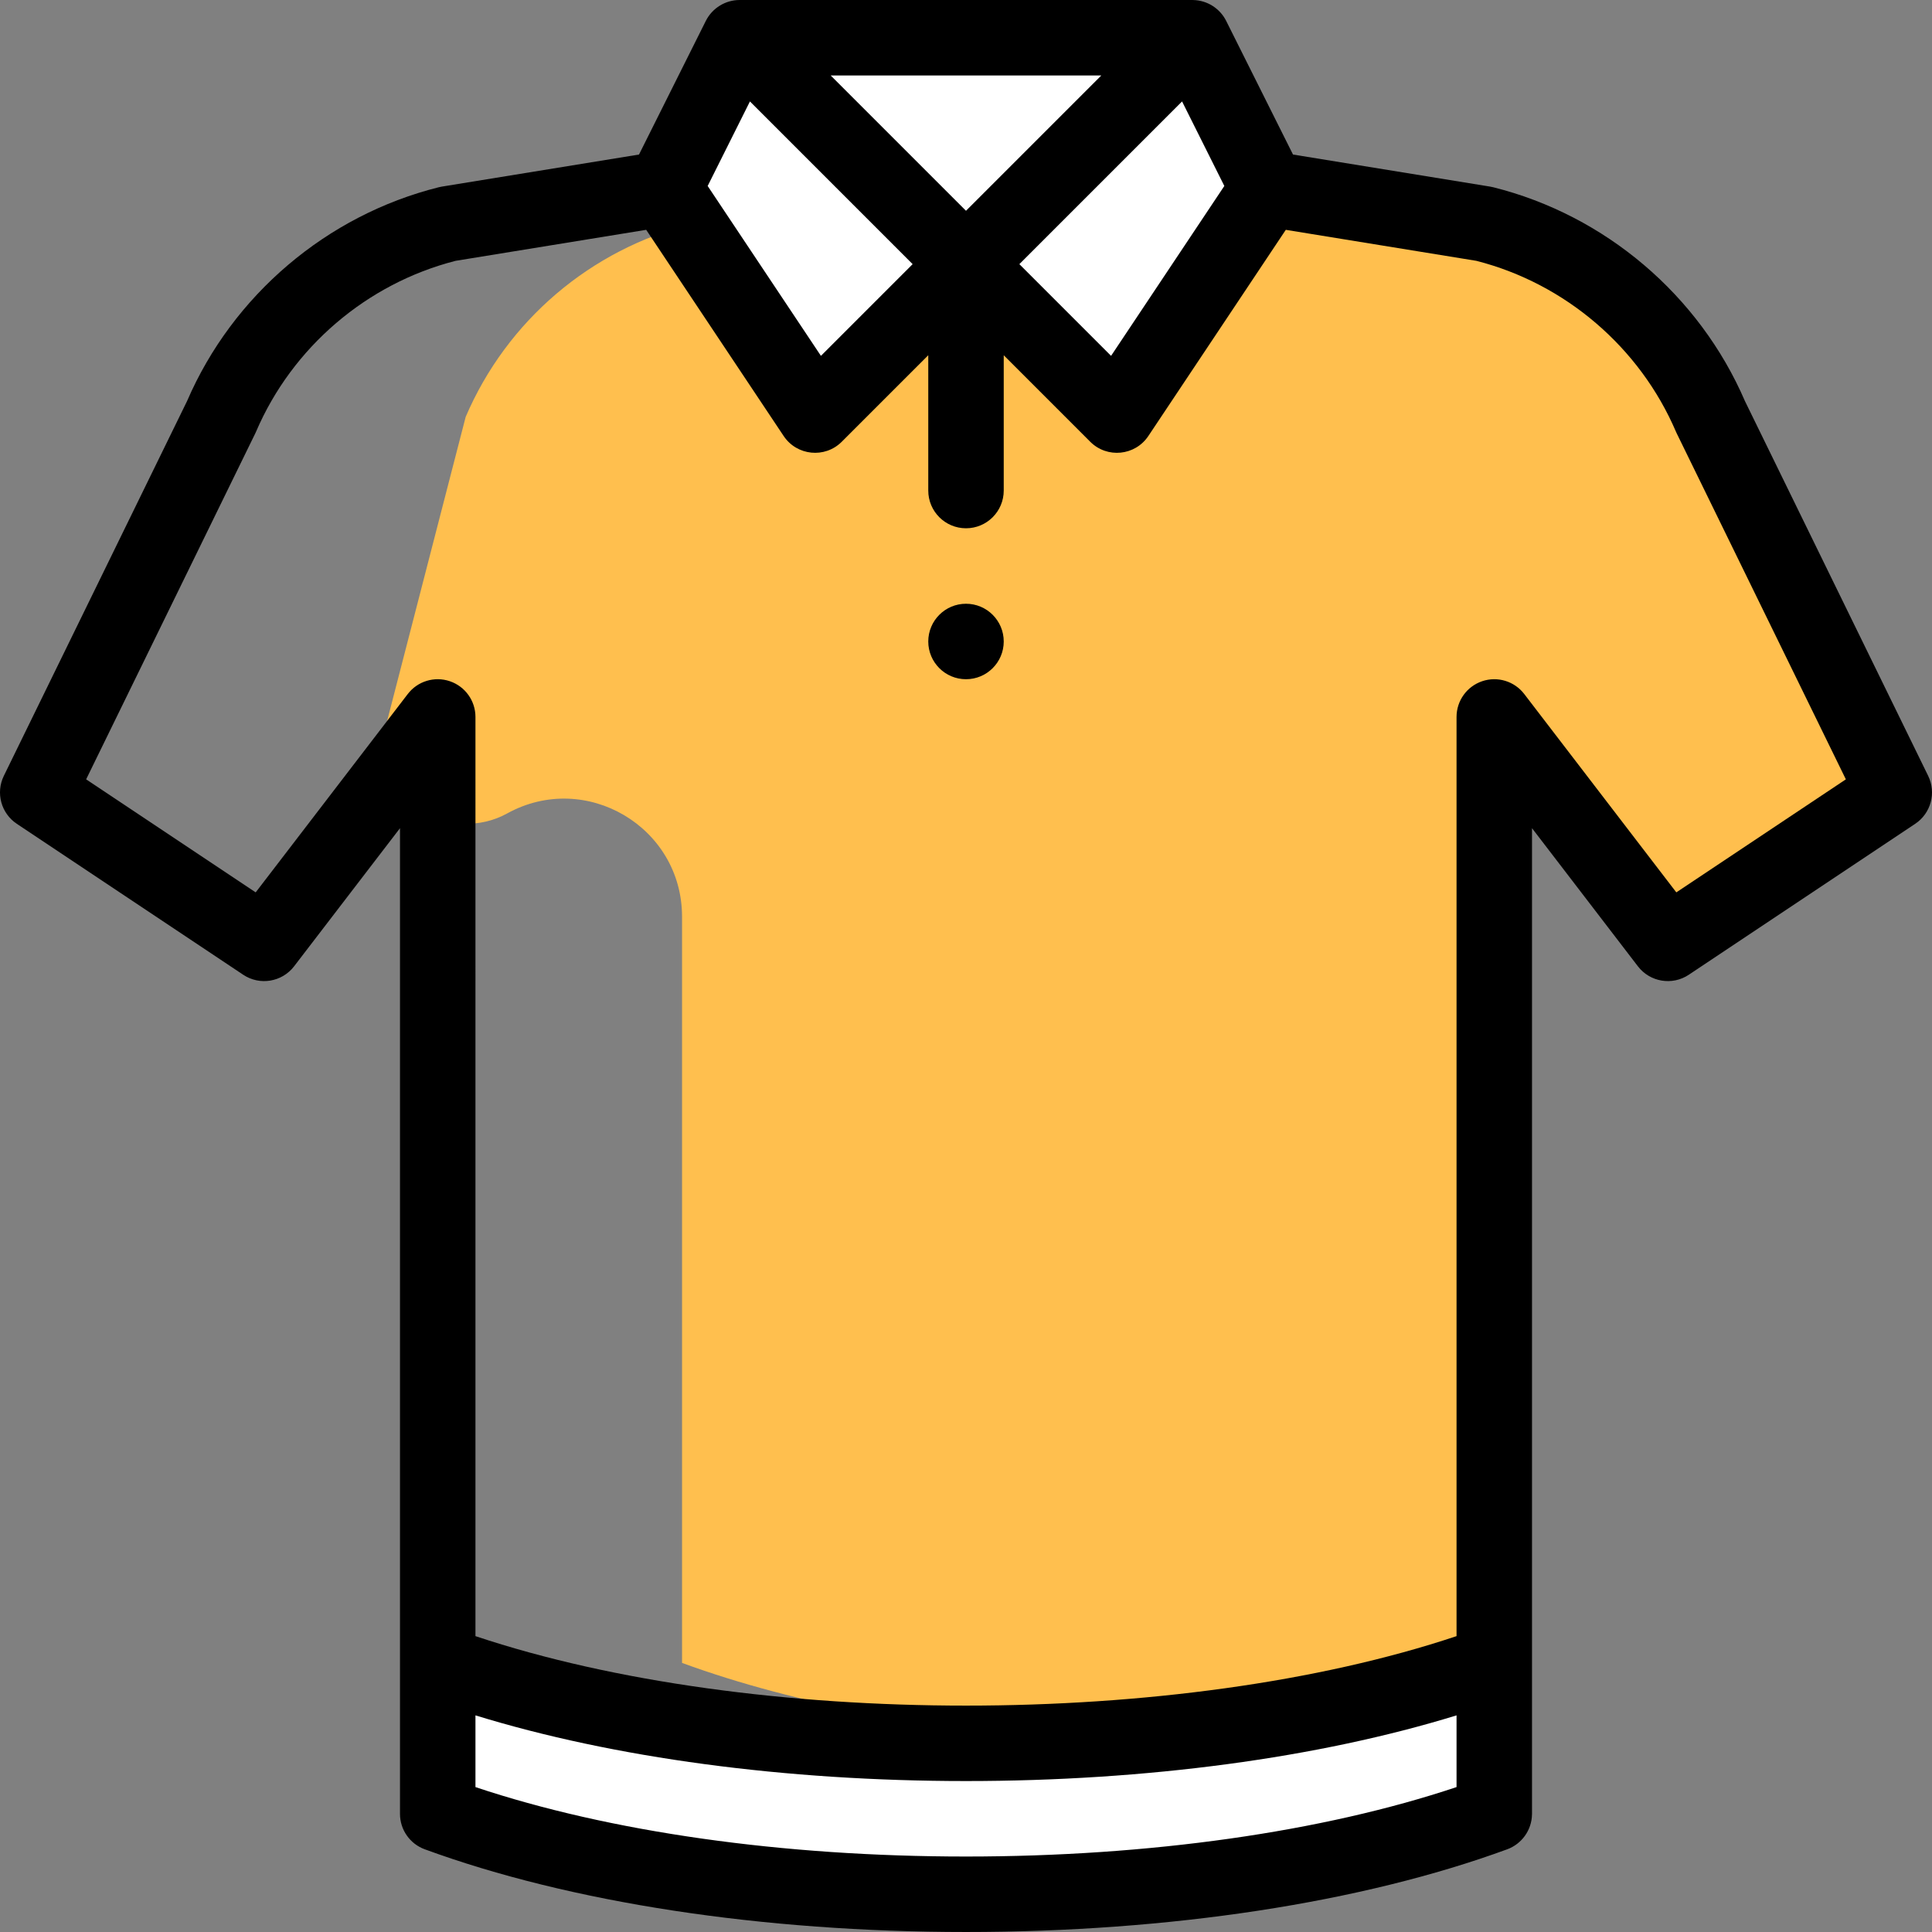
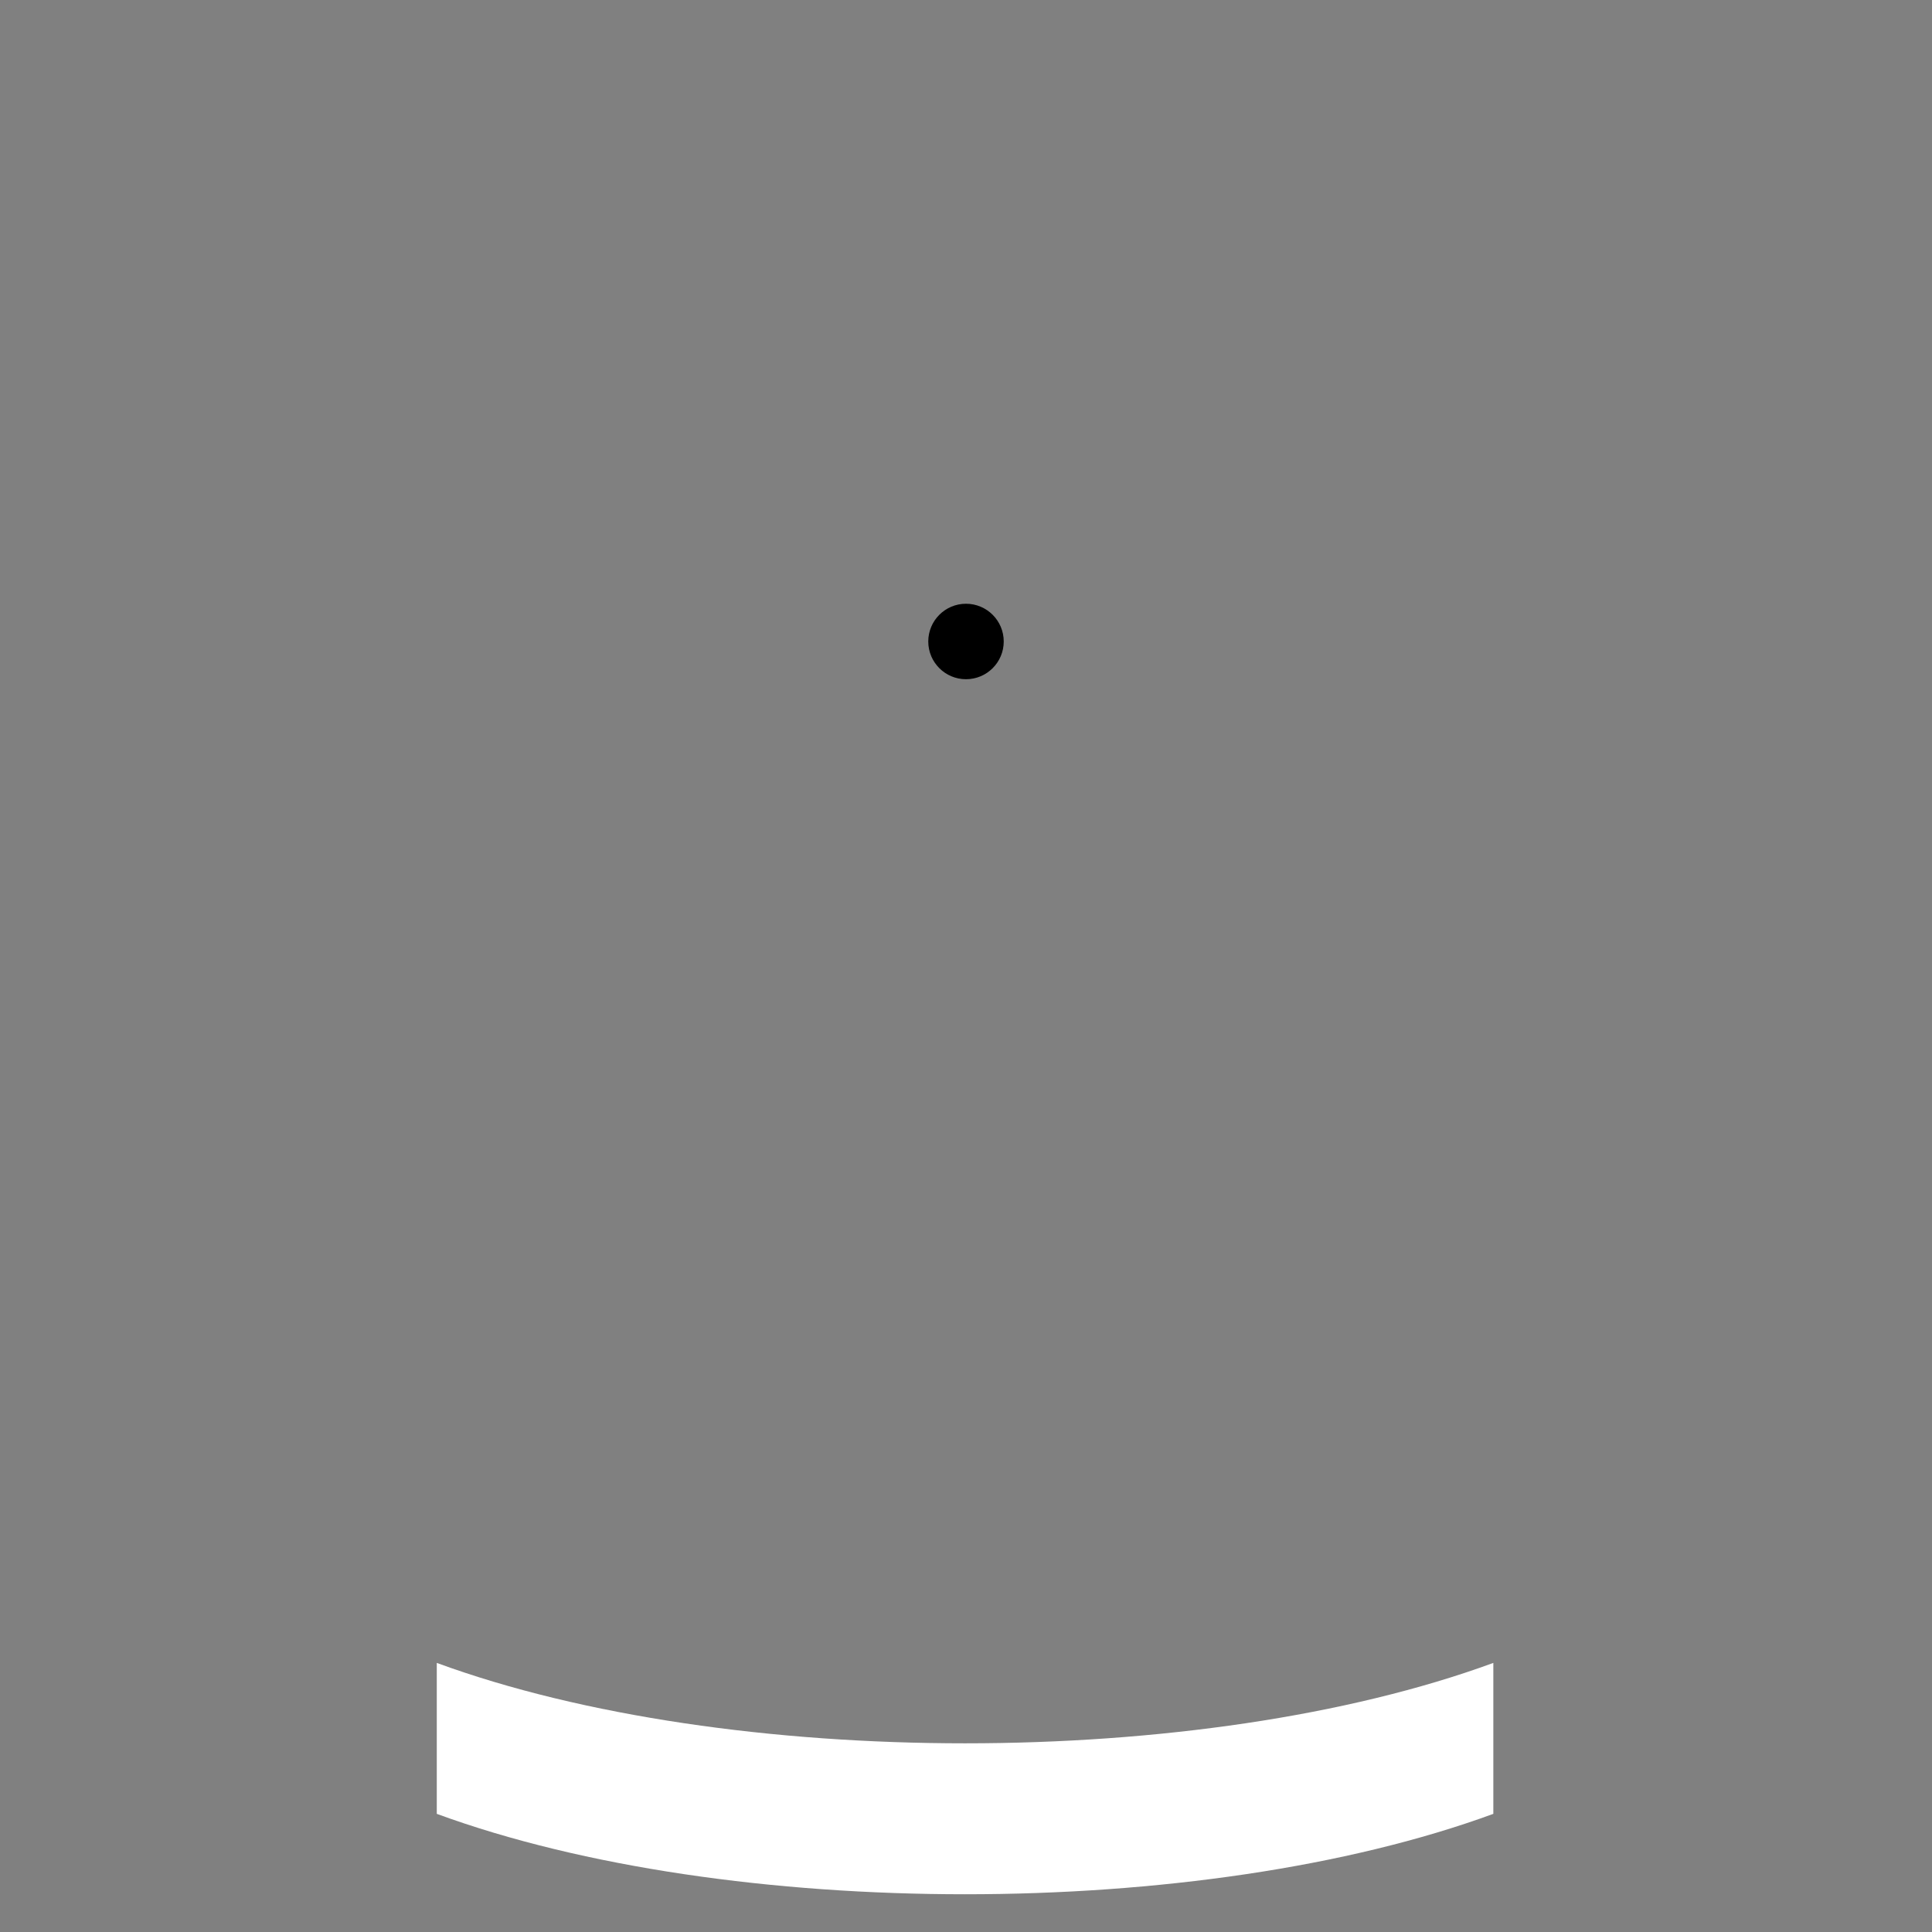
<svg xmlns="http://www.w3.org/2000/svg" version="1.1" id="Capa_1" x="0px" y="0px" viewBox="0 0 512.002 512.002" style="enable-background:new 0 0 512.002 512.002;" xml:space="preserve">
  <rect x="0" y="0" width="512.002" height="512.002" fill="#808080" stroke="none" />
-   <path style="fill:#FFBF4E;" d="M453.091,110.471c-10.92-25.5-33.14-44.42-60.05-51.15l-57.29-9.32h-95l-57.29,9.32  c-26.91,6.73-49.13,25.65-60.05,51.15l-20.784,80.458c-2.33,9.019,1.303,18.525,9.053,23.692l0,0  c6.802,4.534,15.563,4.902,22.72,0.953l0,0c20.829-11.492,46.35,3.575,46.35,27.364v197.753  c30.421,11.154,68.173,17.927,107.5,20.323c39.327-2.395,77.079-9.168,107.5-20.323v-250.69l46,60l19-12.667l24.015-16.01  L501.75,210L453.091,110.471z" />
  <g>
    <path style="fill:#FFFFFF;" d="M395.751,440.691v40c-38.74,14.21-89.37,21.31-140,21.31s-101.26-7.1-140-21.31v-40   C193.231,469.101,318.271,469.101,395.751,440.691z" />
-     <polygon style="fill:#FFFFFF;" points="315.751,10.001 195.751,10.001 175.751,50.001 215.751,110.001 255.751,70.001    295.751,110.001 335.751,50.001  " />
  </g>
  <path d="M256.001,160.001c-5.52,0-10,4.48-10,10s4.48,10,10,10c5.52,0,10-4.48,10-10S261.521,160.001,256.001,160.001z" />
-   <path d="M462.432,106.298c-12.112-28.077-37.034-49.255-66.714-56.678c-0.271-0.068-0.545-0.124-0.821-0.169l-52.239-8.498  L324.945,5.529c-0.003-0.006-0.007-0.011-0.01-0.017c-1.62-3.226-4.962-5.442-8.776-5.505c-0.053-0.001-0.106-0.006-0.159-0.006H196  c-3.744,0-7.241,2.138-8.935,5.511c-0.003,0.006-0.007,0.011-0.01,0.017l-17.712,35.424l-52.239,8.498  c-0.276,0.045-0.55,0.101-0.821,0.169c-29.681,7.423-54.602,28.601-66.714,56.678L1.017,205.609c-2.2,4.5-0.731,9.934,3.437,12.712  l60,40c4.381,2.92,10.278,1.943,13.483-2.236l28.064-36.605v261.211c0,4.195,2.618,7.944,6.556,9.388  c38.54,14.137,89.482,21.922,143.444,21.922s104.904-7.785,143.444-21.922c3.74-1.374,6.467-4.976,6.547-9.204  c0.001-0.062,0.009-0.122,0.009-0.184V219.48l28.064,36.605c3.205,4.18,9.102,5.157,13.483,2.236l60-40  c4.168-2.778,5.637-8.212,3.437-12.712L462.432,106.298z M198.741,26.883l43.118,43.118l-24.303,24.304l-30.015-45.022  L198.741,26.883z M313.262,26.883l11.2,22.4l-30.015,45.022l-24.303-24.304L313.262,26.883z M291.859,20.001l-35.858,35.858  l-35.858-35.858H291.859z M126.001,473.599v-19.007c36.586,11.267,82.103,17.406,130,17.406s93.414-6.14,130-17.406v19.004  c-35.559,11.892-81.372,18.405-130,18.405C207.374,492.001,161.56,485.491,126.001,473.599z M444.242,236.488l-40.305-52.572  c-2.607-3.401-7.093-4.762-11.148-3.385c-4.058,1.376-6.788,5.185-6.788,9.47v243.592c-73.471,24.552-186.529,24.552-260,0V190.001  c0-4.285-2.73-8.093-6.788-9.47c-4.06-1.378-8.542-0.015-11.148,3.386L67.76,236.488l-44.932-29.955l44.817-91.67  c0.073-0.15,0.143-0.302,0.208-0.456c9.575-22.358,29.328-39.261,52.89-45.286l50.508-8.217l36.429,54.643  c3.488,5.233,10.915,6,15.392,1.524l22.929-22.929v35.857c0,5.523,4.477,10,10,10c5.523,0,10-4.477,10-10V94.144l22.929,22.929  c4.482,4.481,11.909,3.7,15.392-1.524l36.429-54.643l50.509,8.217c23.563,6.025,43.314,22.928,52.889,45.286  c0.065,0.154,0.135,0.306,0.208,0.456l44.818,91.67L444.242,236.488z" />
  <g>
</g>
  <g>
</g>
  <g>
</g>
  <g>
</g>
  <g>
</g>
  <g>
</g>
  <g>
</g>
  <g>
</g>
  <g>
</g>
  <g>
</g>
  <g>
</g>
  <g>
</g>
  <g>
</g>
  <g>
</g>
  <g>
</g>
</svg>